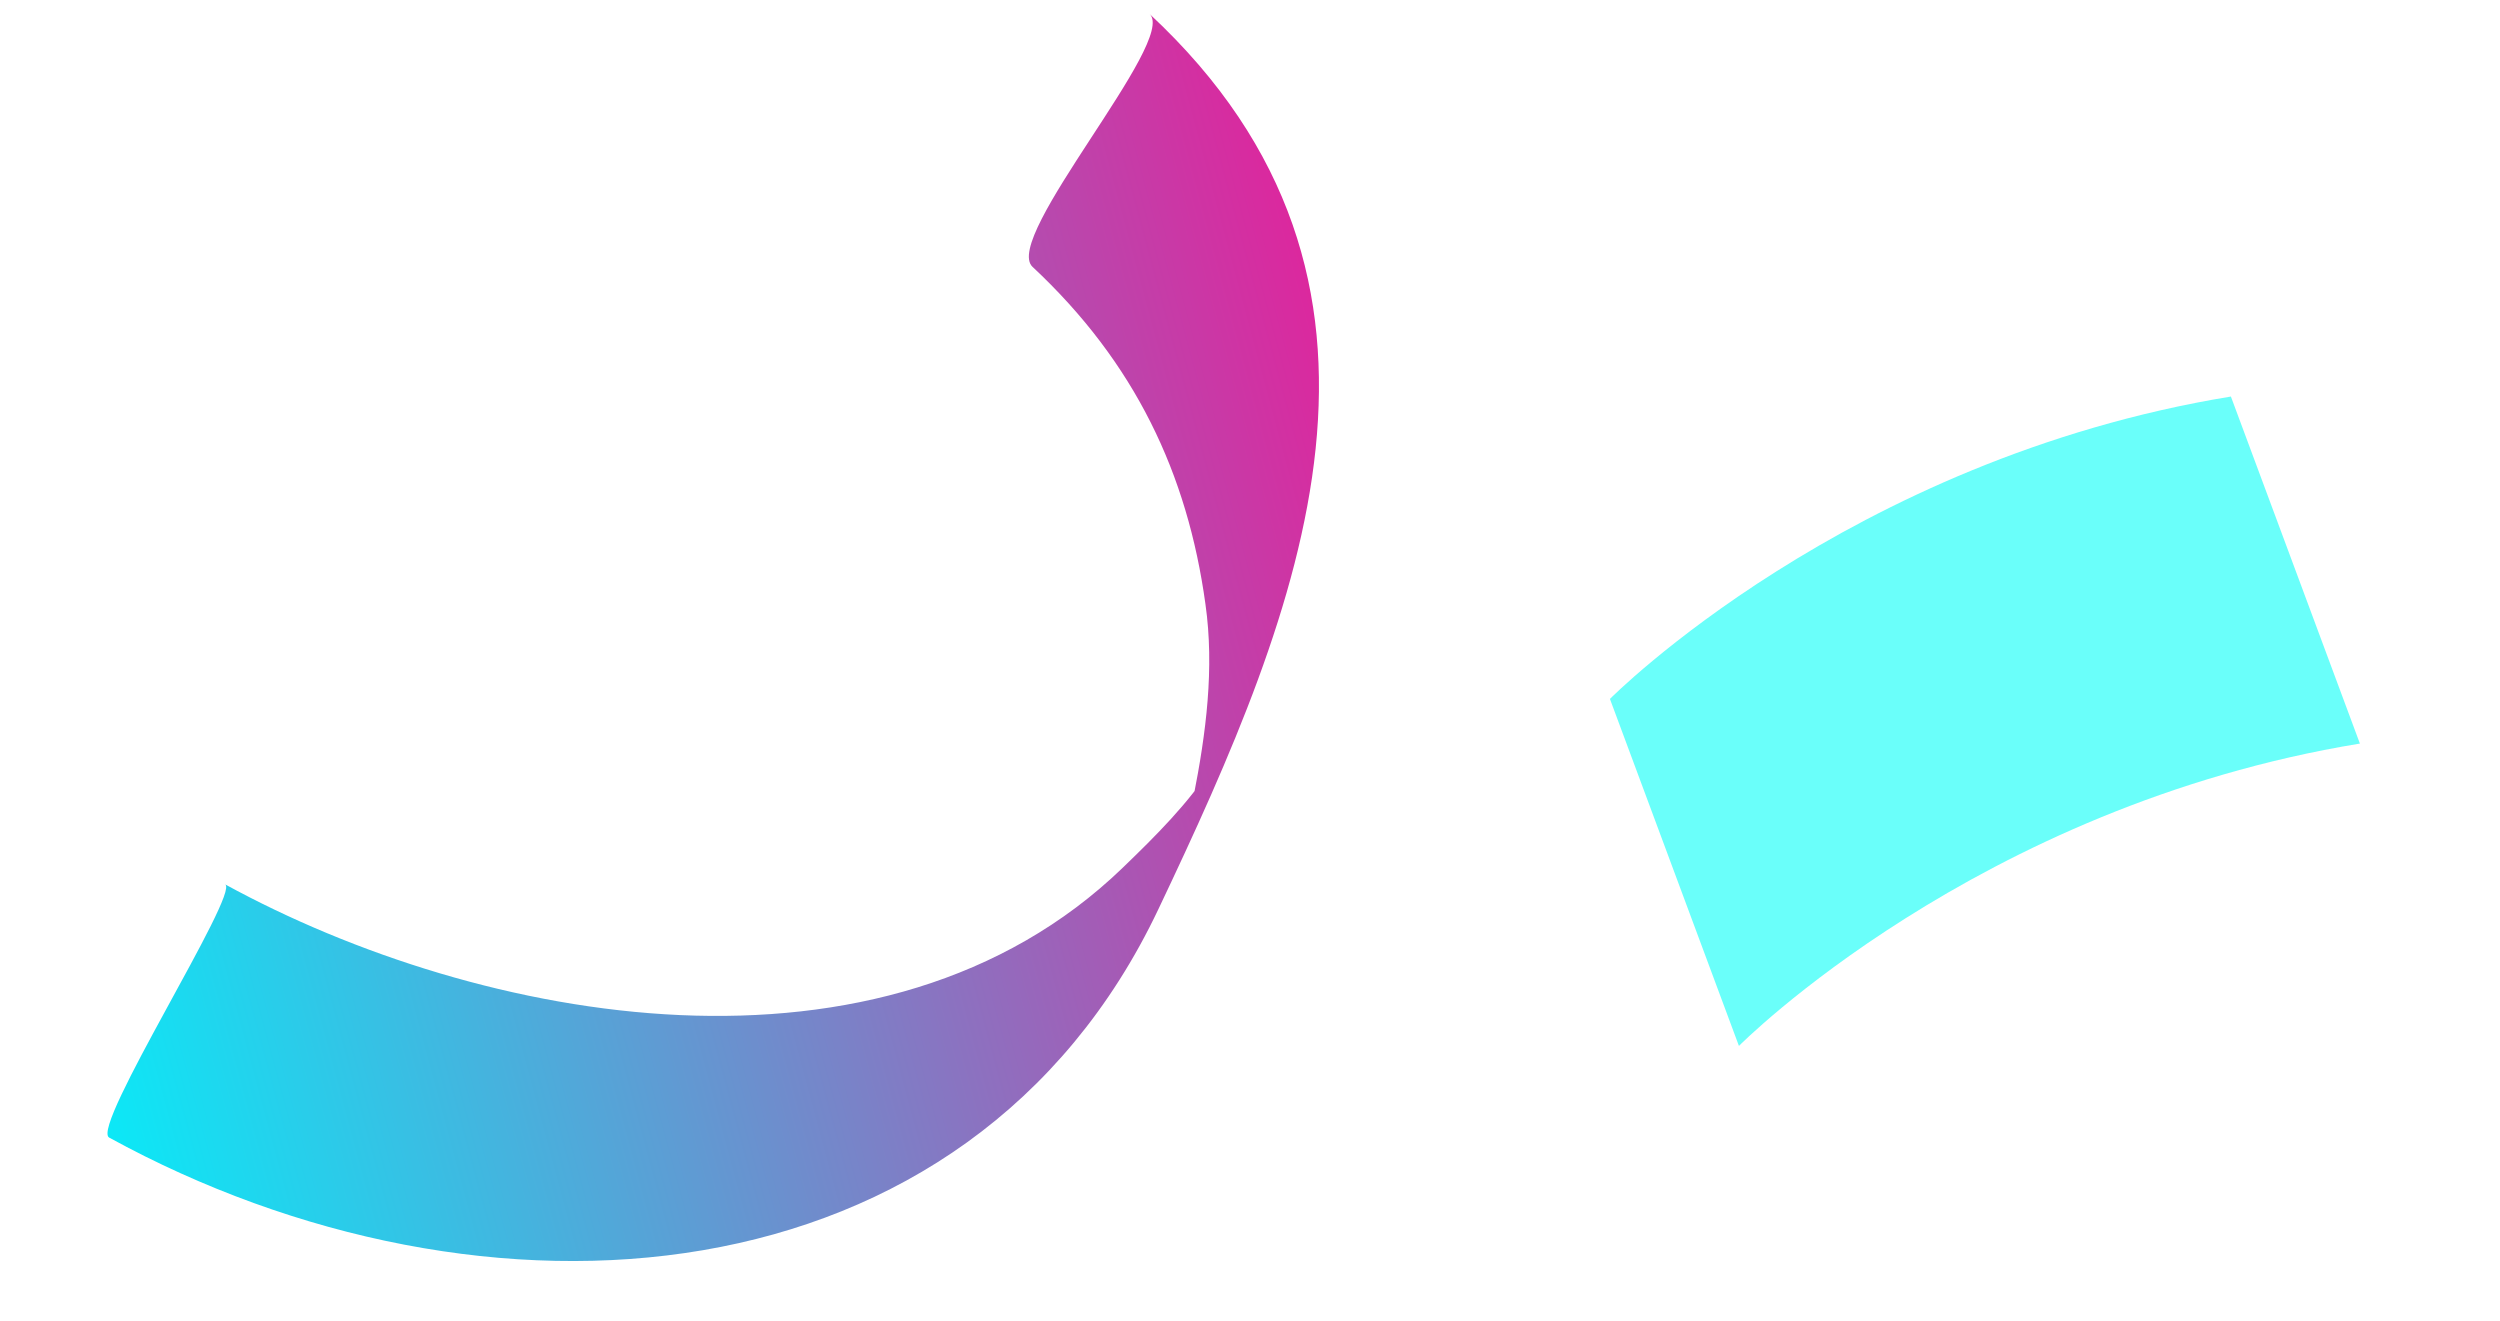
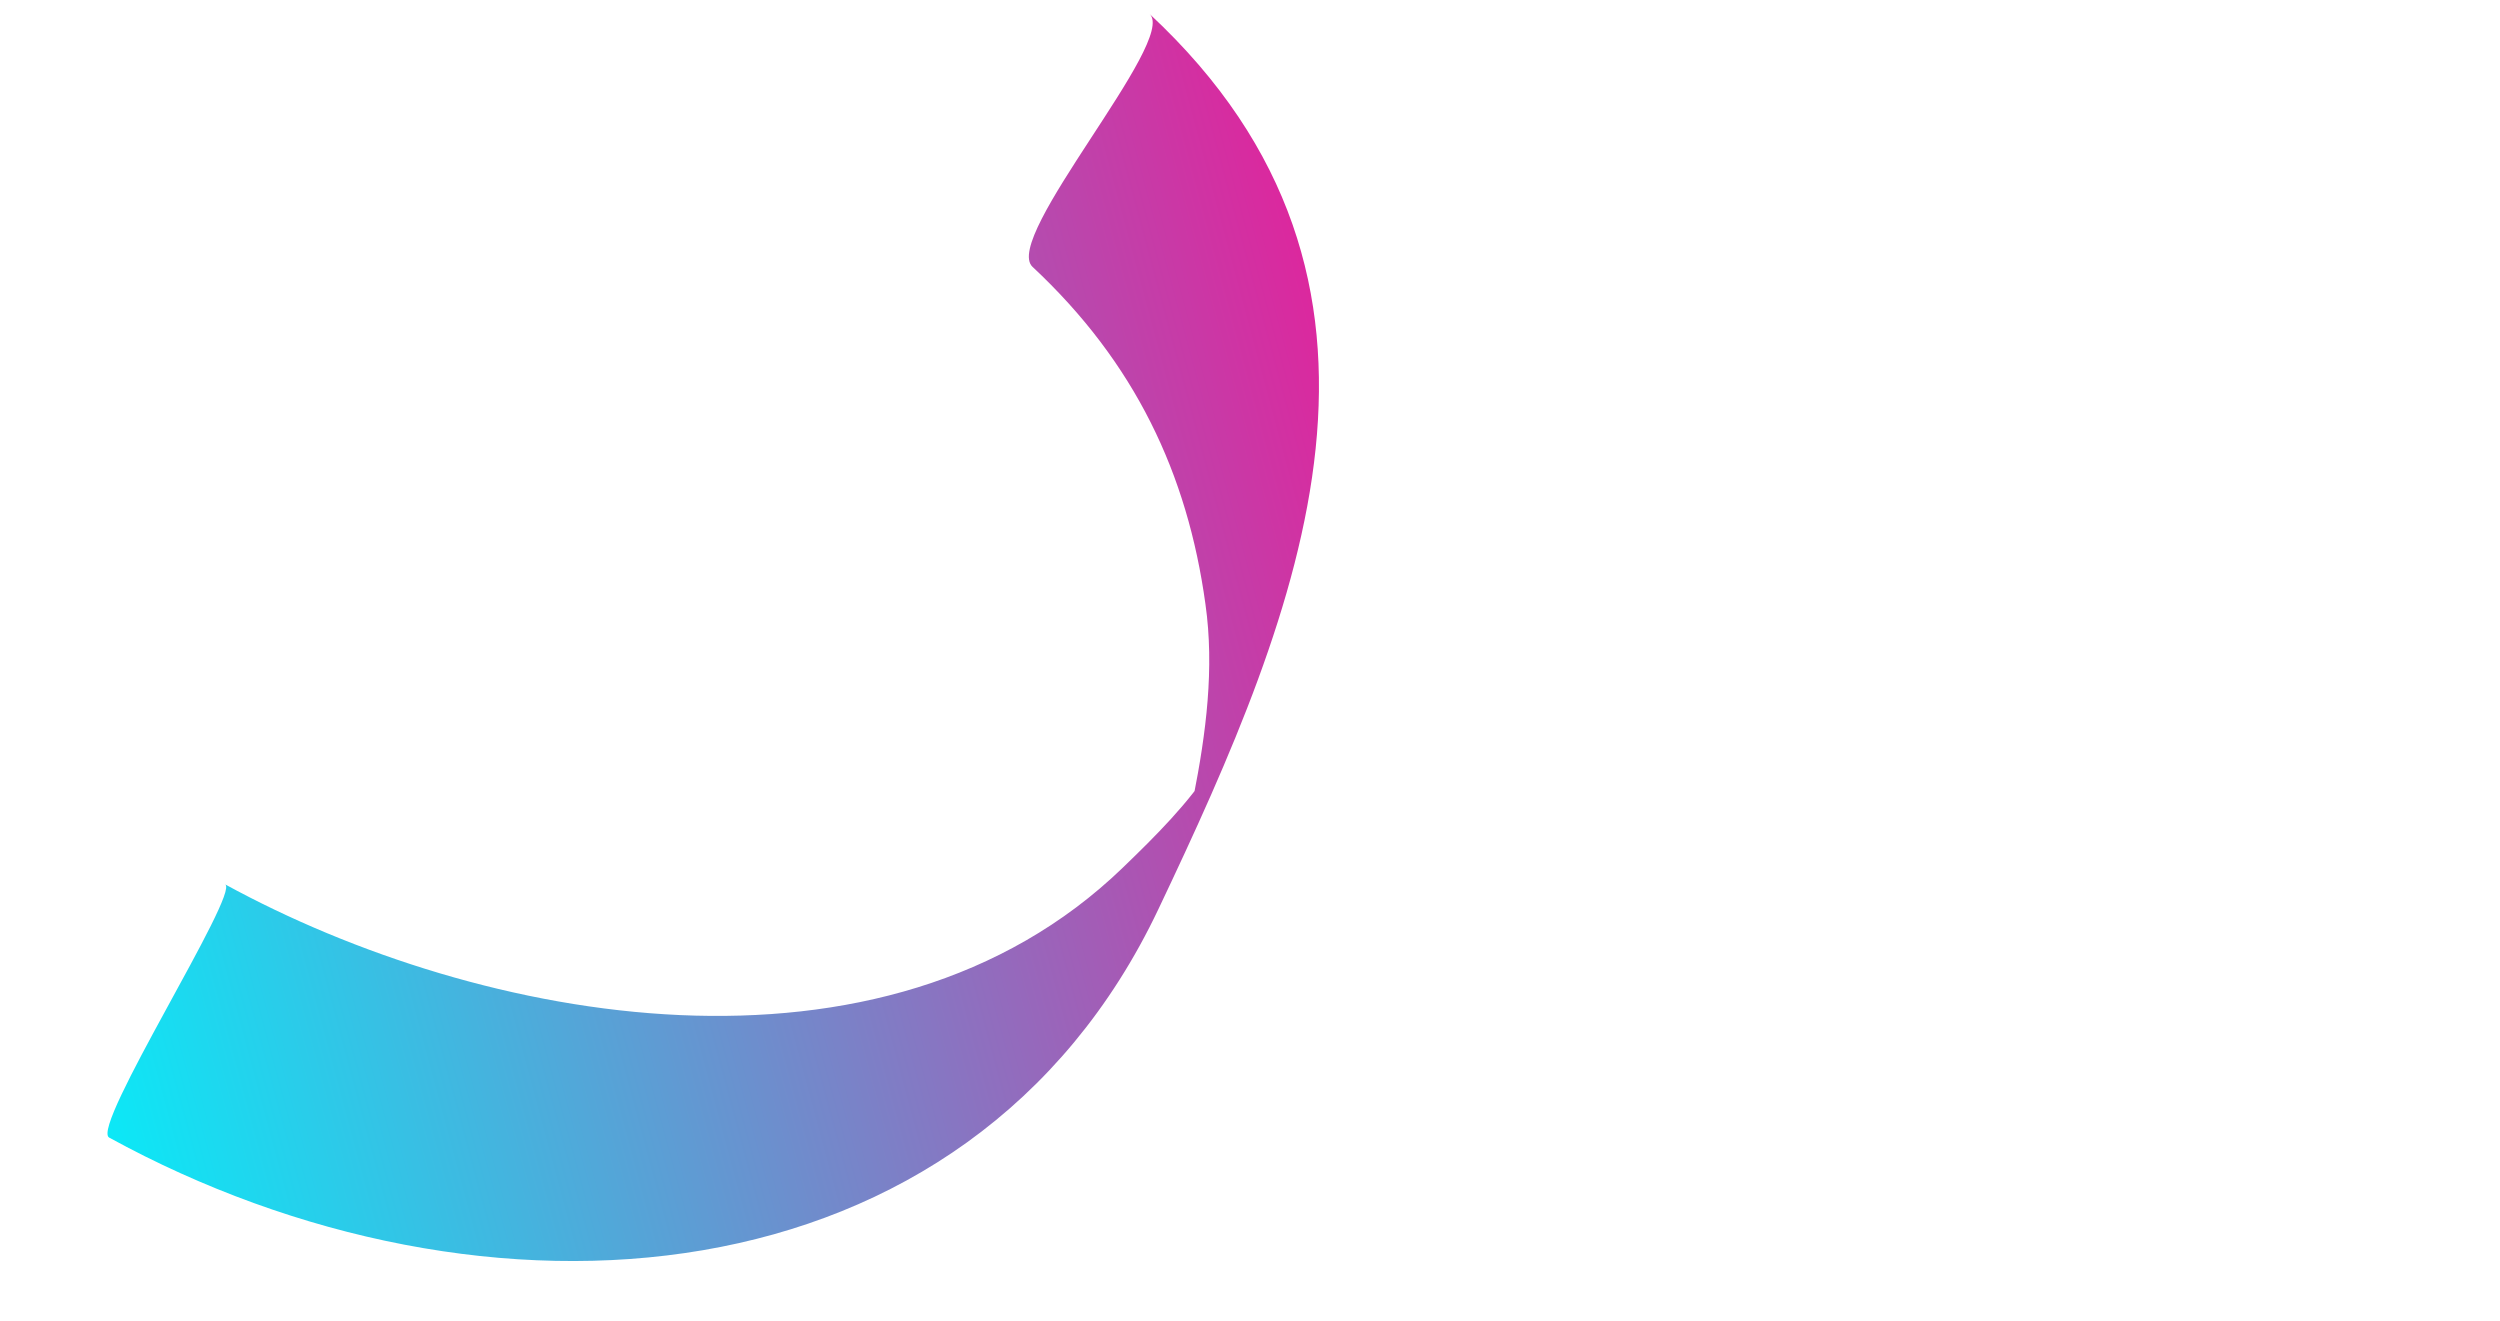
<svg xmlns="http://www.w3.org/2000/svg" width="70" height="37" viewBox="0 0 70 37" fill="none">
-   <path opacity="0.69" d="M62.465 11.103C51.715 12.866 45.078 19.57 45.078 19.57L48.69 29.286C48.69 29.286 55.327 22.583 66.077 20.82L62.465 11.103Z" fill="#28FFF8" />
  <path d="M3.056 31.852C13.532 37.598 27.126 36.647 32.434 25.459C36.452 17.003 40.241 7.883 32.189 0.391C32.984 1.131 28.045 6.658 28.91 7.471C31.78 10.151 33.25 13.264 33.752 16.913C34.008 18.71 33.769 20.533 33.417 22.314C32.919 24.042 33.09 23.754 33.959 21.431C33.281 22.49 32.368 23.398 31.438 24.295C24.736 30.767 13.456 28.674 6.303 24.762C6.731 24.987 2.527 31.557 3.056 31.852Z" fill="url(#paint0_linear_1145_923)" />
  <defs>
    <linearGradient id="paint0_linear_1145_923" x1="-3.758" y1="14.074" x2="37.189" y2="3.042" gradientUnits="userSpaceOnUse">
      <stop stop-color="#01F2FB" />
      <stop offset="1" stop-color="#E51F9A" />
    </linearGradient>
  </defs>
</svg>